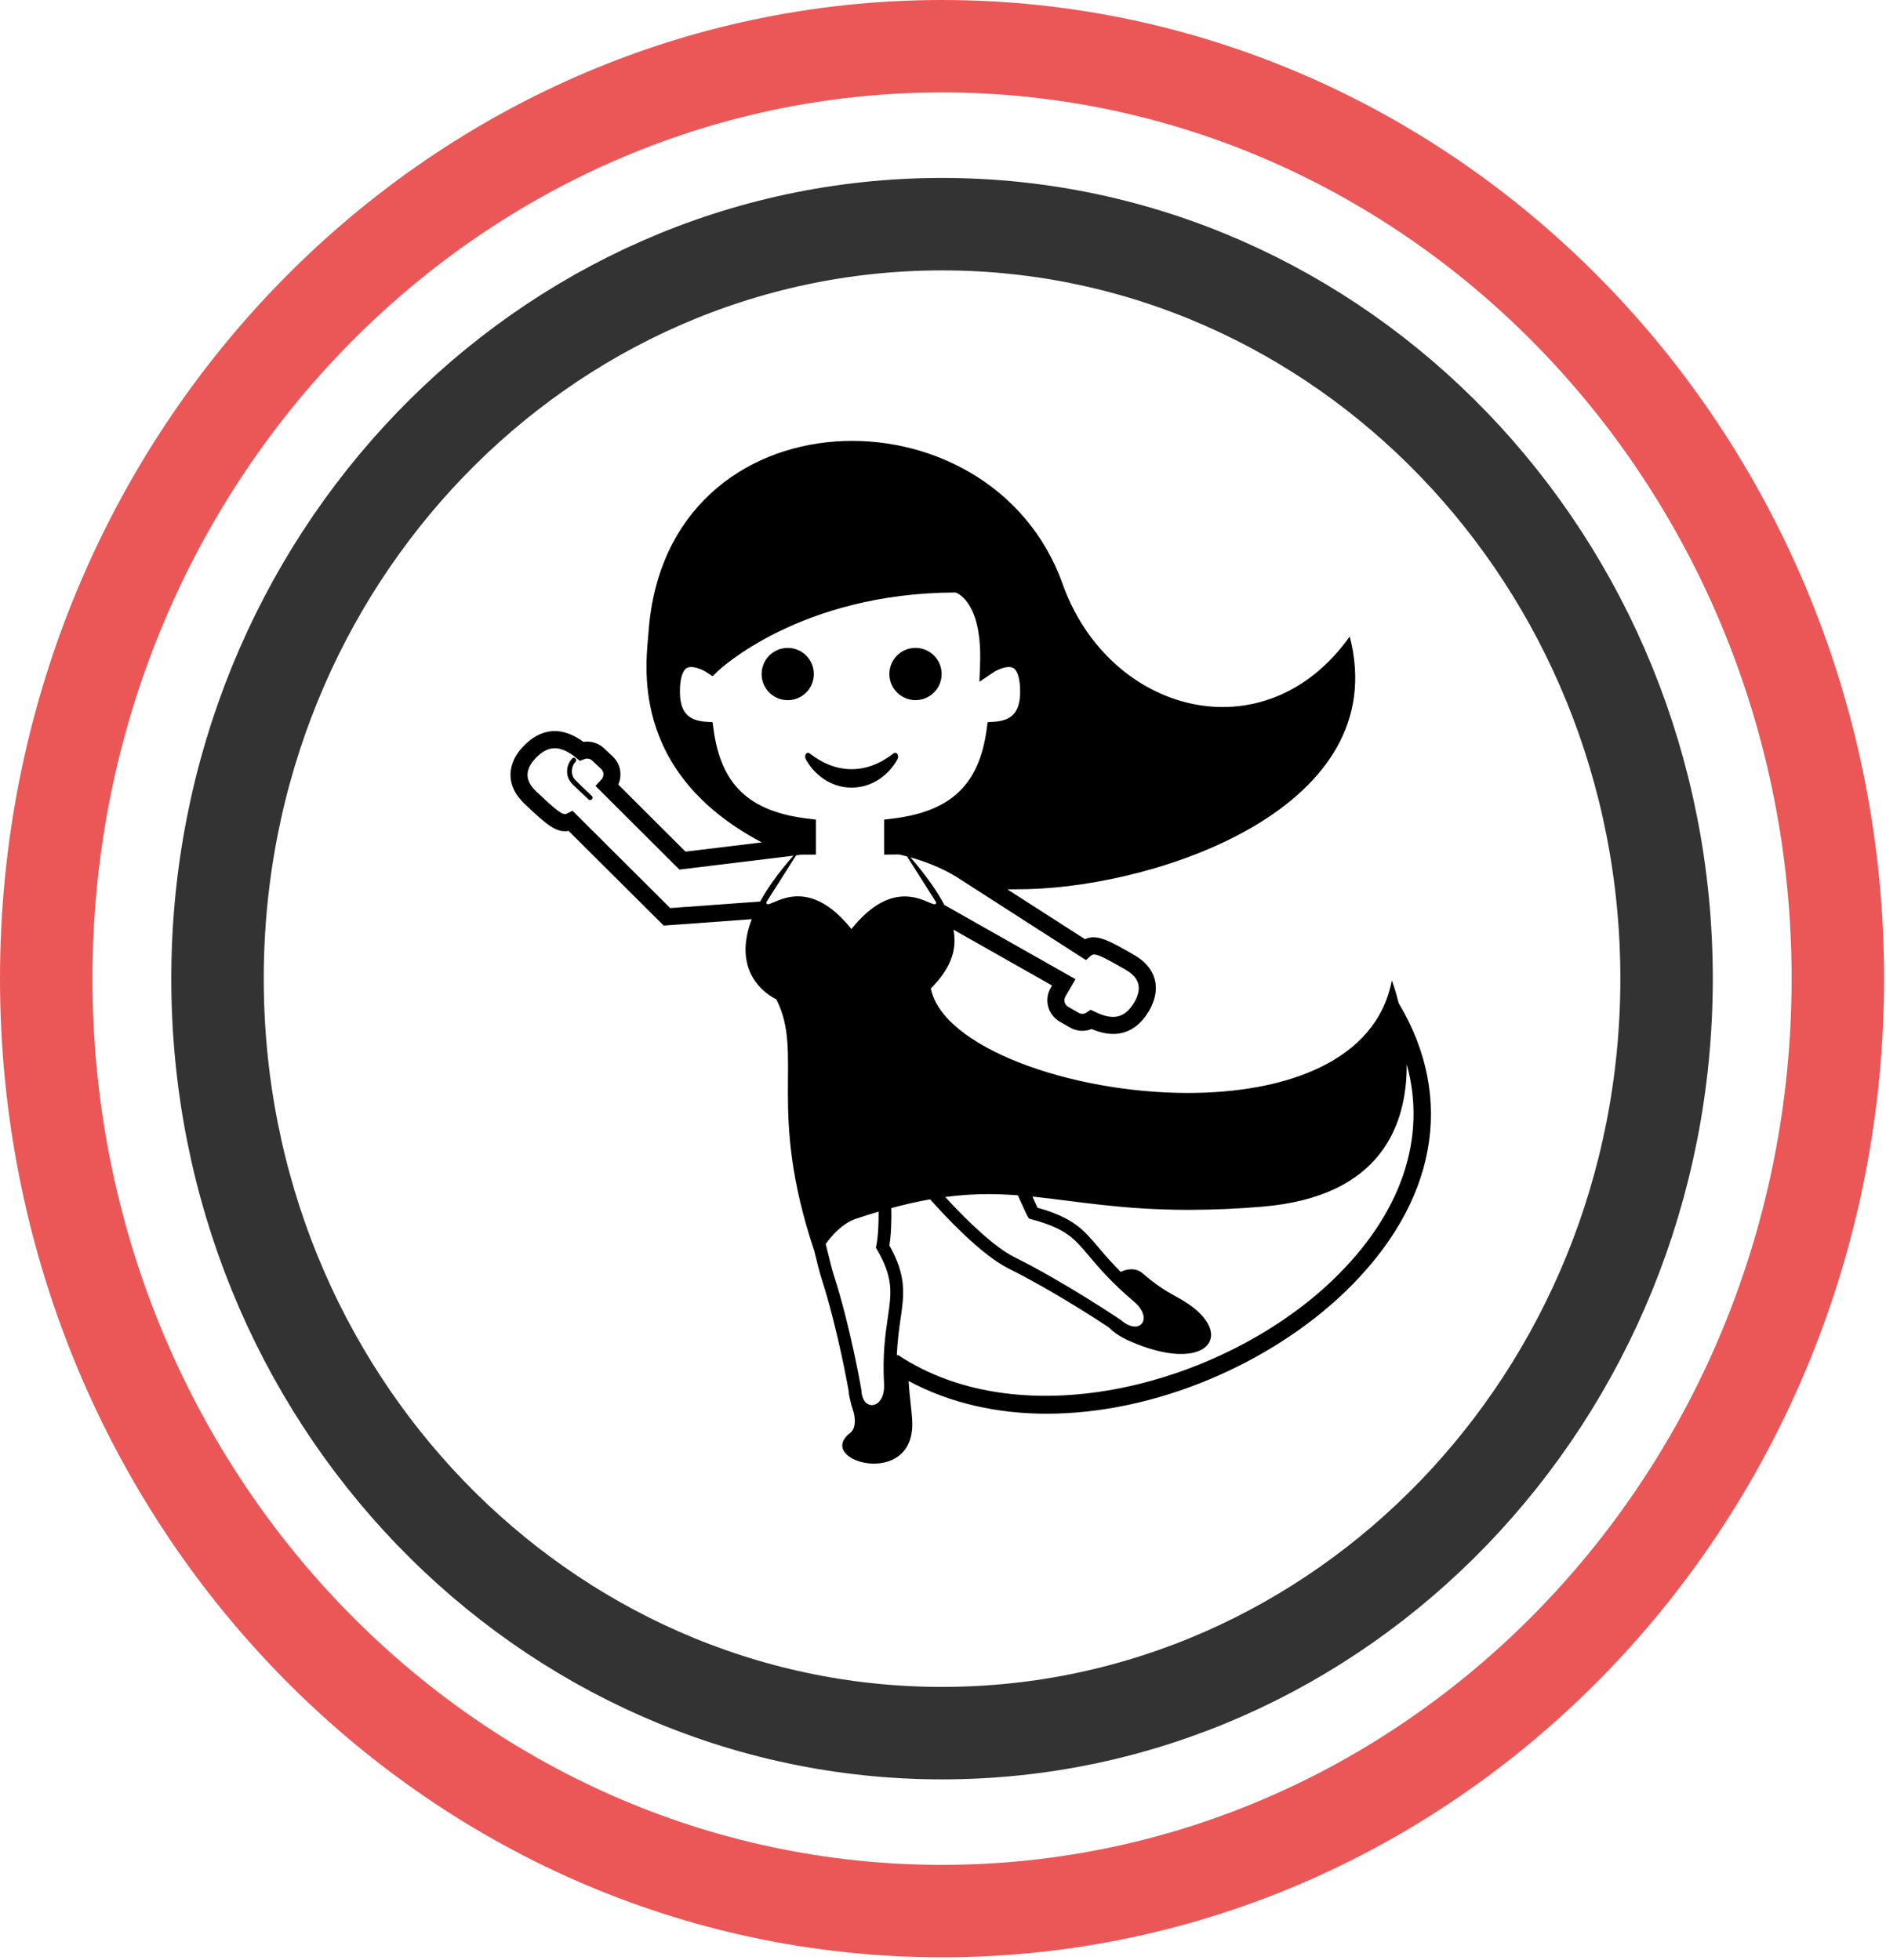
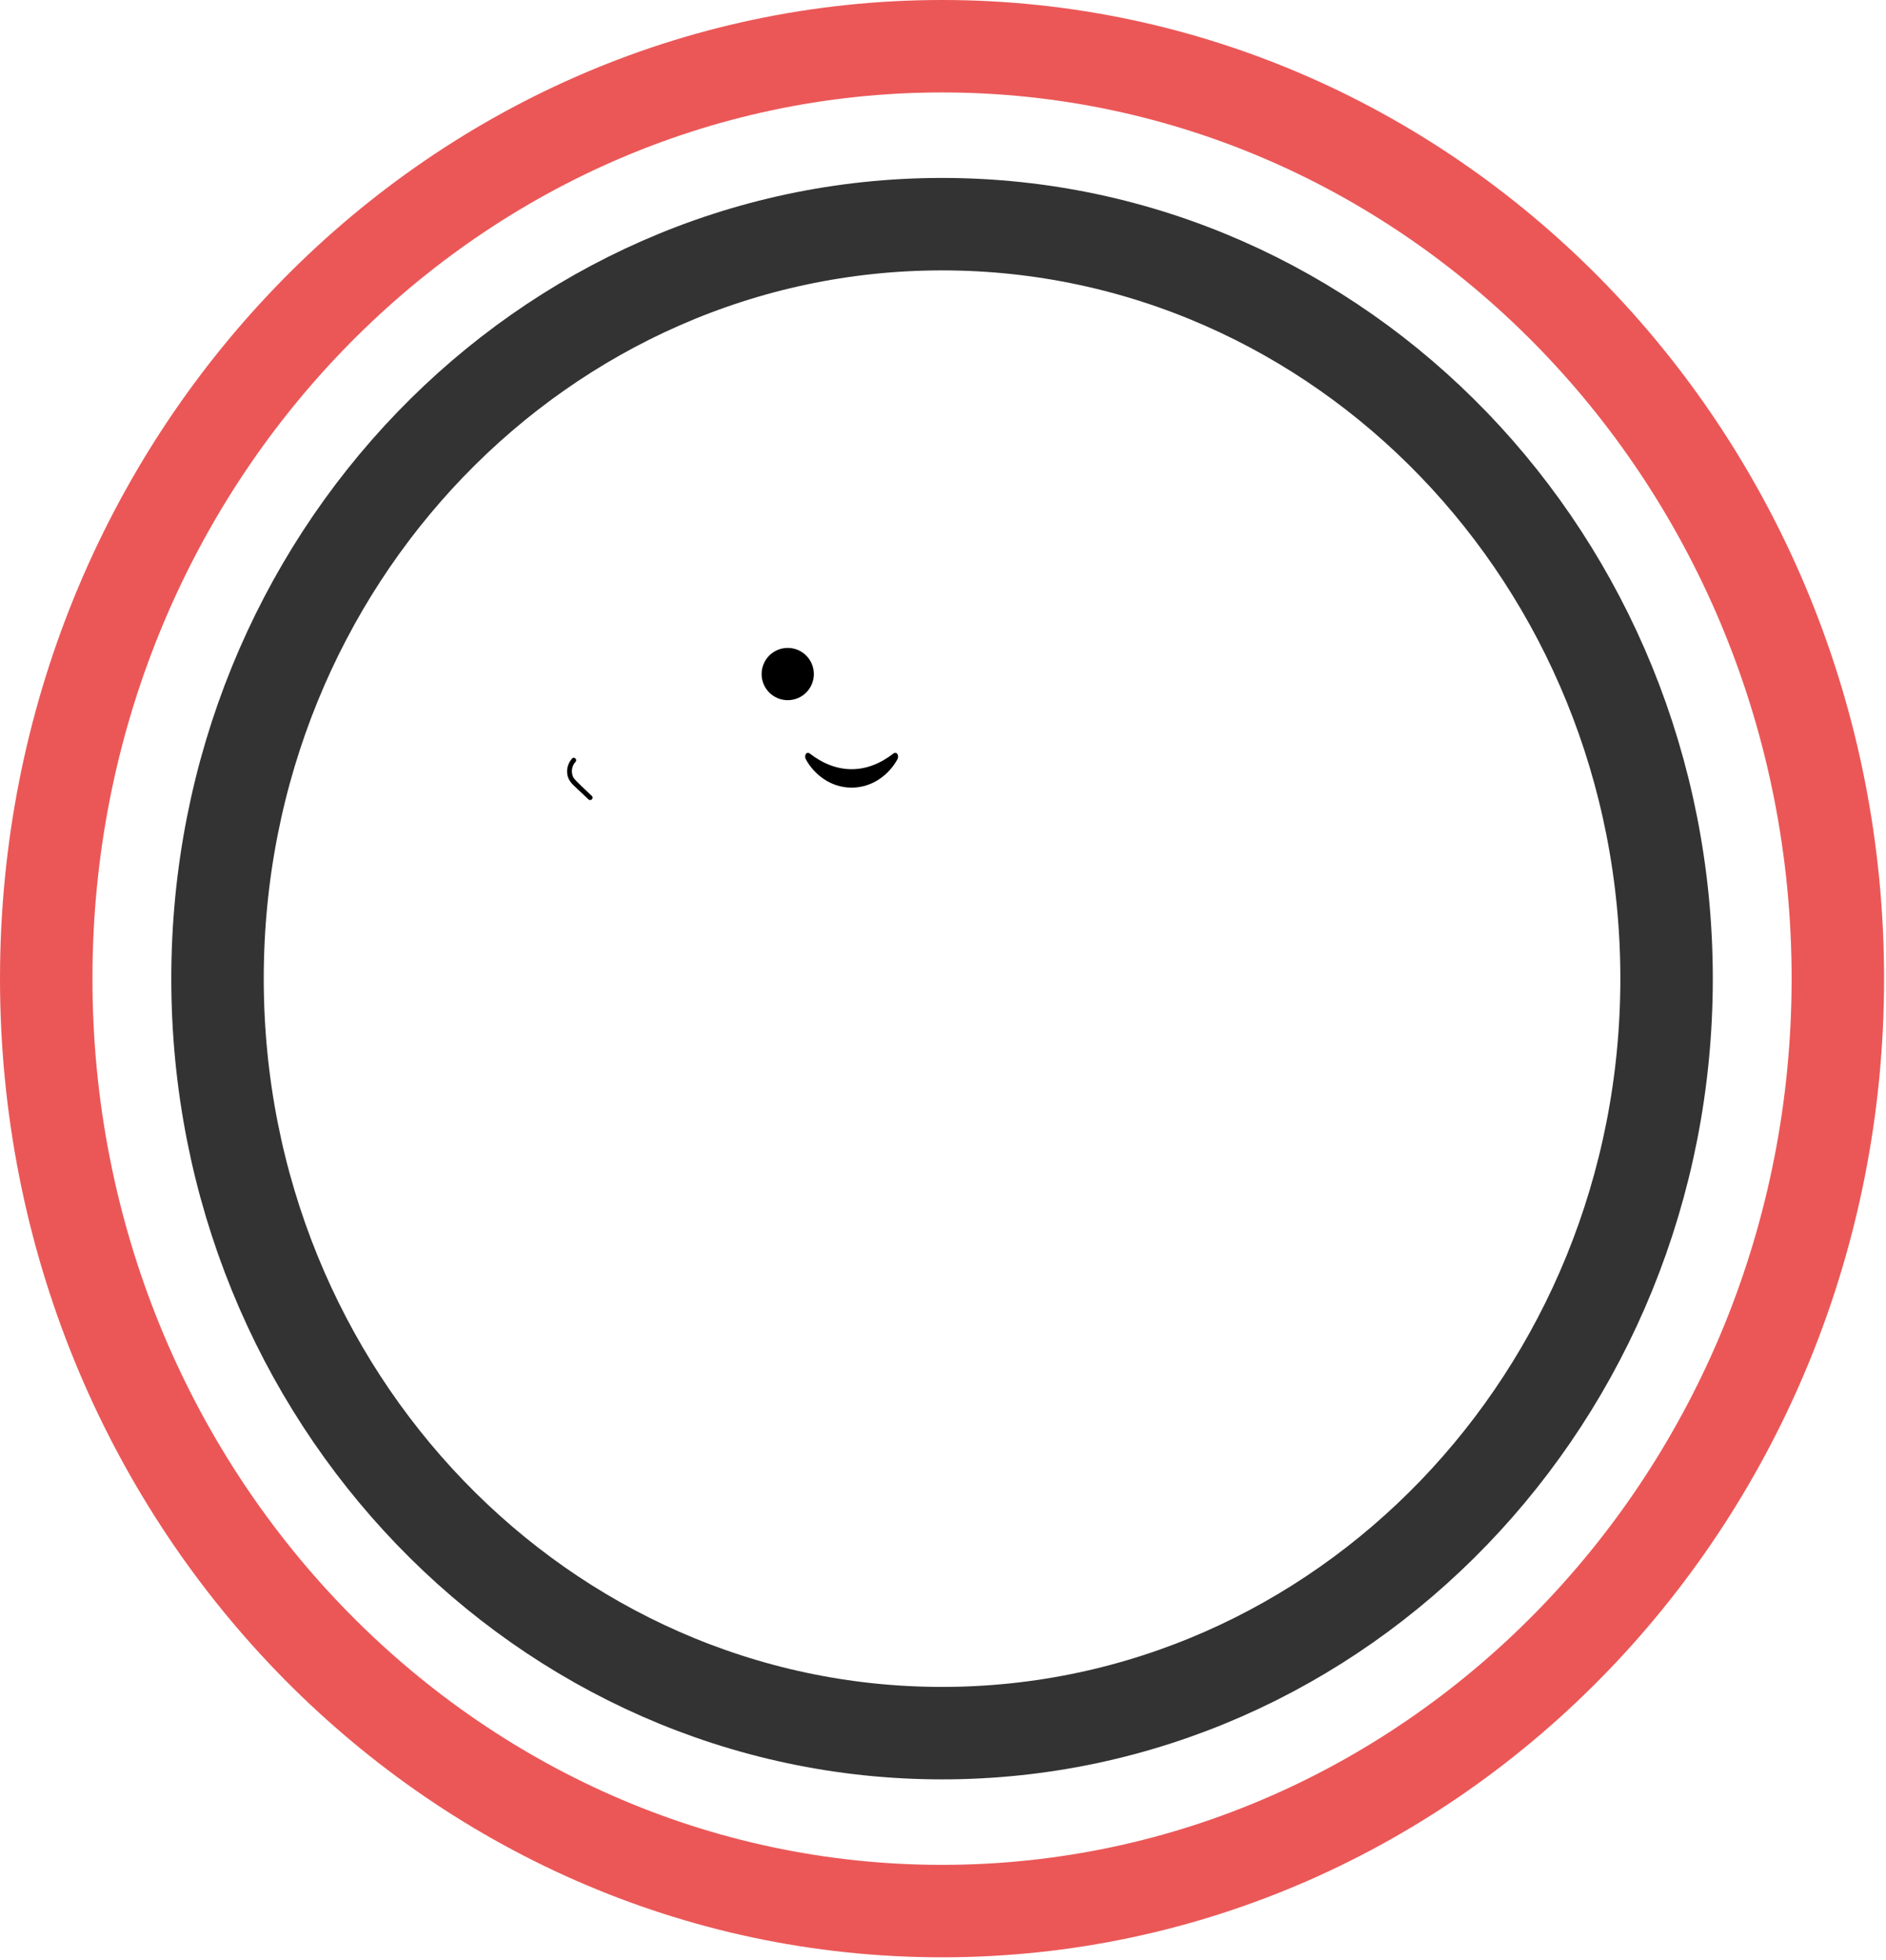
<svg xmlns="http://www.w3.org/2000/svg" width="102" height="106" viewBox="0 0 102 106" fill="none">
  <path d="M99.396 52.926C99.396 80.867 77.616 103.353 50.948 103.353C24.28 103.353 2.5 80.867 2.5 52.926C2.5 24.986 24.28 2.5 50.948 2.5C77.616 2.5 99.396 24.986 99.396 52.926Z" stroke="#EB5757" stroke-width="5" />
  <path d="M90.133 52.926C90.133 75.552 72.501 93.73 50.948 93.73C29.396 93.73 11.764 75.552 11.764 52.926C11.764 30.301 29.396 12.123 50.948 12.123C72.501 12.123 90.133 30.301 90.133 52.926Z" stroke="#333333" stroke-width="5" />
-   <path d="M75.644 54.249C75.454 53.493 75.275 53.018 75.275 53.018C74.438 57.418 69.504 59.108 64.241 59.108C57.847 59.108 50.968 56.616 50.344 53.457C51.334 52.448 51.792 51.477 51.565 50.277L56.9 53.298L56.824 53.429C56.736 53.579 56.679 53.745 56.656 53.917C56.632 54.09 56.643 54.265 56.688 54.434C56.778 54.778 56.998 55.067 57.309 55.248L57.871 55.57C58.229 55.779 58.663 55.804 59.038 55.651C59.477 55.837 59.864 55.917 60.209 55.917C61.176 55.916 61.784 55.287 62.155 54.648C62.835 53.457 62.534 52.338 61.348 51.652C60.056 50.906 59.315 50.482 58.681 50.794L54.48 48.096C54.864 48.093 55.236 48.096 55.634 48.084C62.798 47.888 75.388 43.635 72.997 34.424C68.398 40.88 59.975 38.606 57.469 31.58C53.594 20.719 36.019 21.037 35.076 34.168C34.961 35.763 33.943 41.723 41.199 45.558L37.075 46.058L33.438 42.429C33.521 42.246 33.563 42.045 33.555 41.838C33.551 41.664 33.511 41.492 33.44 41.334C33.369 41.175 33.267 41.032 33.139 40.912L32.666 40.467C32.518 40.328 32.341 40.225 32.147 40.165C31.954 40.105 31.75 40.09 31.549 40.12C30.082 39.045 28.974 39.654 28.294 40.373C27.711 40.983 27.599 41.568 27.61 41.951C27.623 42.499 27.882 43.013 28.381 43.482C29.454 44.496 30.066 45.075 30.752 44.936L35.896 50.058L40.657 49.71C39.423 52.934 41.982 54.041 41.982 54.041C43.499 56.995 41.46 59.976 44.037 67.644C44.172 68.202 44.343 68.884 44.43 69.144C45.328 71.923 45.894 75.213 45.895 75.213C45.903 75.356 45.924 75.491 45.956 75.617V75.624C45.962 75.645 45.968 75.666 45.975 75.687C46.009 75.857 46.054 76.032 46.119 76.221C46.277 76.673 46.298 77.245 45.985 77.489C44.009 79.012 49.459 80.558 49.338 76.908C49.321 76.358 49.203 75.701 49.141 74.687C51.421 75.909 53.983 76.455 56.61 76.455C62.506 76.455 68.716 73.732 72.725 69.883C77.684 65.121 78.743 59.429 75.644 54.249ZM43.376 46.219H44.126V44.325L43.72 44.276C40.524 43.898 38.99 42.449 38.589 39.43L38.538 39.057L38.162 39.032C37.188 38.964 36.772 38.476 36.772 37.398C36.772 36.719 36.91 36.254 37.151 36.124C37.448 35.965 38.003 36.218 38.226 36.366L38.54 36.572L38.806 36.311C38.85 36.269 43.238 32.064 51.677 32.043C51.888 32.118 53.131 32.703 53.003 35.965L52.969 36.872L53.721 36.365C53.932 36.224 54.494 35.964 54.792 36.123C55.034 36.252 55.172 36.717 55.172 37.398C55.172 38.477 54.758 38.964 53.788 39.032L53.413 39.057L53.363 39.43C52.959 42.449 51.422 43.899 48.224 44.277L47.818 44.326V46.219L48.613 46.21C48.619 46.211 48.793 46.248 49.056 46.317L50.629 48.796C50.629 48.873 50.601 48.903 50.544 48.903C50.339 48.903 49.763 48.48 48.931 48.48C48.16 48.48 47.169 48.843 46.047 50.243C44.923 48.84 43.929 48.474 43.155 48.474C42.316 48.474 41.734 48.902 41.527 48.902C41.472 48.902 41.444 48.873 41.444 48.796L43.057 46.257L43.376 46.219ZM58.733 51.924L58.996 51.688C59.183 51.519 59.466 51.63 60.887 52.45C61.625 52.878 61.78 53.447 61.353 54.192C60.858 55.047 60.222 55.208 59.227 54.725L58.985 54.608L58.766 54.758C58.702 54.801 58.627 54.825 58.551 54.827C58.474 54.83 58.398 54.811 58.332 54.772L57.77 54.449C57.724 54.423 57.683 54.387 57.65 54.345C57.618 54.302 57.594 54.254 57.58 54.202C57.566 54.151 57.562 54.097 57.569 54.044C57.577 53.991 57.594 53.94 57.621 53.893L58.165 52.955L51.073 48.94C50.684 48.19 50.083 47.346 49.24 46.366C49.892 46.55 50.944 46.909 51.849 47.501L58.733 51.924ZM36.248 49.11L30.962 43.846L30.663 43.998C30.438 44.119 30.129 43.865 29.012 42.812C28.699 42.519 28.538 42.221 28.53 41.928C28.525 41.721 28.595 41.394 28.962 41.01C29.641 40.294 30.296 40.282 31.154 40.981L31.359 41.148L31.608 41.054C31.68 41.027 31.758 41.02 31.834 41.035C31.909 41.05 31.979 41.086 32.035 41.138L32.509 41.585C32.588 41.659 32.633 41.759 32.637 41.867C32.637 41.925 32.626 41.981 32.604 42.034C32.582 42.087 32.55 42.135 32.509 42.175L32.205 42.502L36.744 47.028L42.908 46.278C42.094 47.2 41.514 48.023 41.111 48.756L36.248 49.11ZM55.251 65.091C55.391 65.402 55.53 65.705 55.582 65.789L55.654 65.904L55.783 65.939C57.65 66.447 58.072 66.945 58.91 67.938C59.439 68.567 60.1 69.349 61.335 70.398C61.709 70.717 61.9 71.083 61.845 71.377C61.832 71.454 61.799 71.525 61.75 71.584C61.7 71.643 61.635 71.687 61.562 71.712C61.317 71.801 60.971 71.69 60.621 71.389C60.59 71.37 57.646 69.374 54.84 67.975C53.801 67.456 52.309 66.036 51.121 64.734C51.96 64.624 52.734 64.579 53.48 64.579C54.014 64.579 54.533 64.606 55.048 64.645C55.107 64.771 55.177 64.93 55.251 65.091ZM45.085 68.932C44.998 68.668 44.797 67.855 44.658 67.275C45.025 66.763 45.586 66.149 46.295 65.911C46.72 65.769 47.123 65.643 47.517 65.526C47.524 66.155 47.489 66.898 47.396 67.346L47.37 67.475L47.436 67.59C48.327 69.118 48.21 69.927 48.014 71.268C47.884 72.15 47.724 73.249 47.812 74.86C47.839 75.339 47.693 75.727 47.427 75.902C47.358 75.951 47.276 75.981 47.192 75.988C47.107 75.995 47.023 75.978 46.946 75.941C46.734 75.832 46.601 75.555 46.58 75.14C46.574 75.106 46.002 71.763 45.085 68.932ZM72.084 69.219C66.227 74.845 55.368 77.809 48.544 73.265L48.516 73.307L48.501 73.302C48.537 72.536 48.62 71.901 48.699 71.367C48.897 70.01 49.041 69.022 48.1 67.354C48.196 66.792 48.222 65.977 48.204 65.335C48.953 65.133 49.649 64.975 50.303 64.861C51.038 65.688 53.033 67.845 54.531 68.594C56.828 69.74 59.221 71.293 59.962 71.781C60.222 72.046 60.581 72.299 61.074 72.517C65.298 74.387 66.924 72.163 64.061 70.383C63.481 70.022 62.864 69.794 61.794 68.861C61.468 68.577 61.025 68.593 60.608 68.782C60.2 68.37 59.809 67.94 59.437 67.495C58.587 66.486 58.065 65.868 56.112 65.315C56.053 65.193 55.968 65.002 55.879 64.808L55.836 64.712C58.191 64.951 60.62 65.43 64.303 65.43C65.622 65.427 66.941 65.371 68.257 65.259C74.729 64.724 76.096 60.811 76.079 57.551C77.181 61.517 75.811 65.641 72.084 69.219Z" fill="black" />
-   <path d="M31.015 42.056C30.951 41.934 30.922 41.797 30.931 41.66C30.939 41.523 30.985 41.39 31.064 41.277C31.084 41.252 31.106 41.227 31.127 41.203C31.24 41.081 31.057 40.898 30.945 41.019C30.835 41.136 30.755 41.278 30.71 41.433C30.665 41.587 30.658 41.75 30.688 41.908C30.728 42.13 30.858 42.317 31.017 42.469C31.276 42.711 31.815 43.219 31.828 43.232C31.95 43.347 32.136 43.163 32.011 43.048C31.778 42.829 31.087 42.189 31.015 42.056Z" fill="black" />
+   <path d="M31.015 42.056C30.951 41.934 30.922 41.797 30.931 41.66C30.939 41.523 30.985 41.39 31.064 41.277C31.084 41.252 31.106 41.227 31.127 41.203C31.24 41.081 31.057 40.898 30.945 41.019C30.835 41.136 30.755 41.278 30.71 41.433C30.665 41.587 30.658 41.75 30.688 41.908C30.728 42.13 30.858 42.317 31.017 42.469C31.276 42.711 31.815 43.219 31.828 43.232C31.95 43.347 32.136 43.163 32.011 43.048C31.778 42.829 31.087 42.189 31.015 42.056" fill="black" />
  <path d="M44.016 36.451C44.016 36.826 43.868 37.186 43.603 37.451C43.339 37.717 42.979 37.866 42.605 37.866C42.419 37.867 42.235 37.83 42.064 37.76C41.892 37.689 41.736 37.585 41.605 37.454C41.339 37.189 41.19 36.83 41.19 36.455C41.189 36.08 41.337 35.721 41.602 35.455C41.867 35.19 42.226 35.04 42.601 35.04C42.976 35.039 43.335 35.188 43.601 35.453C43.866 35.717 44.015 36.077 44.016 36.451Z" fill="black" />
-   <path d="M49.513 37.865C50.293 37.865 50.926 37.232 50.926 36.451C50.926 35.671 50.293 35.038 49.513 35.038C48.732 35.038 48.1 35.671 48.1 36.451C48.1 37.232 48.732 37.865 49.513 37.865Z" fill="black" />
  <path d="M48.316 40.753C46.861 41.884 45.246 41.877 43.798 40.753C43.625 40.618 43.467 40.851 43.586 41.07C44.028 41.877 44.919 42.596 46.057 42.596C47.198 42.596 48.09 41.877 48.531 41.07C48.647 40.852 48.49 40.618 48.316 40.753Z" fill="black" />
</svg>